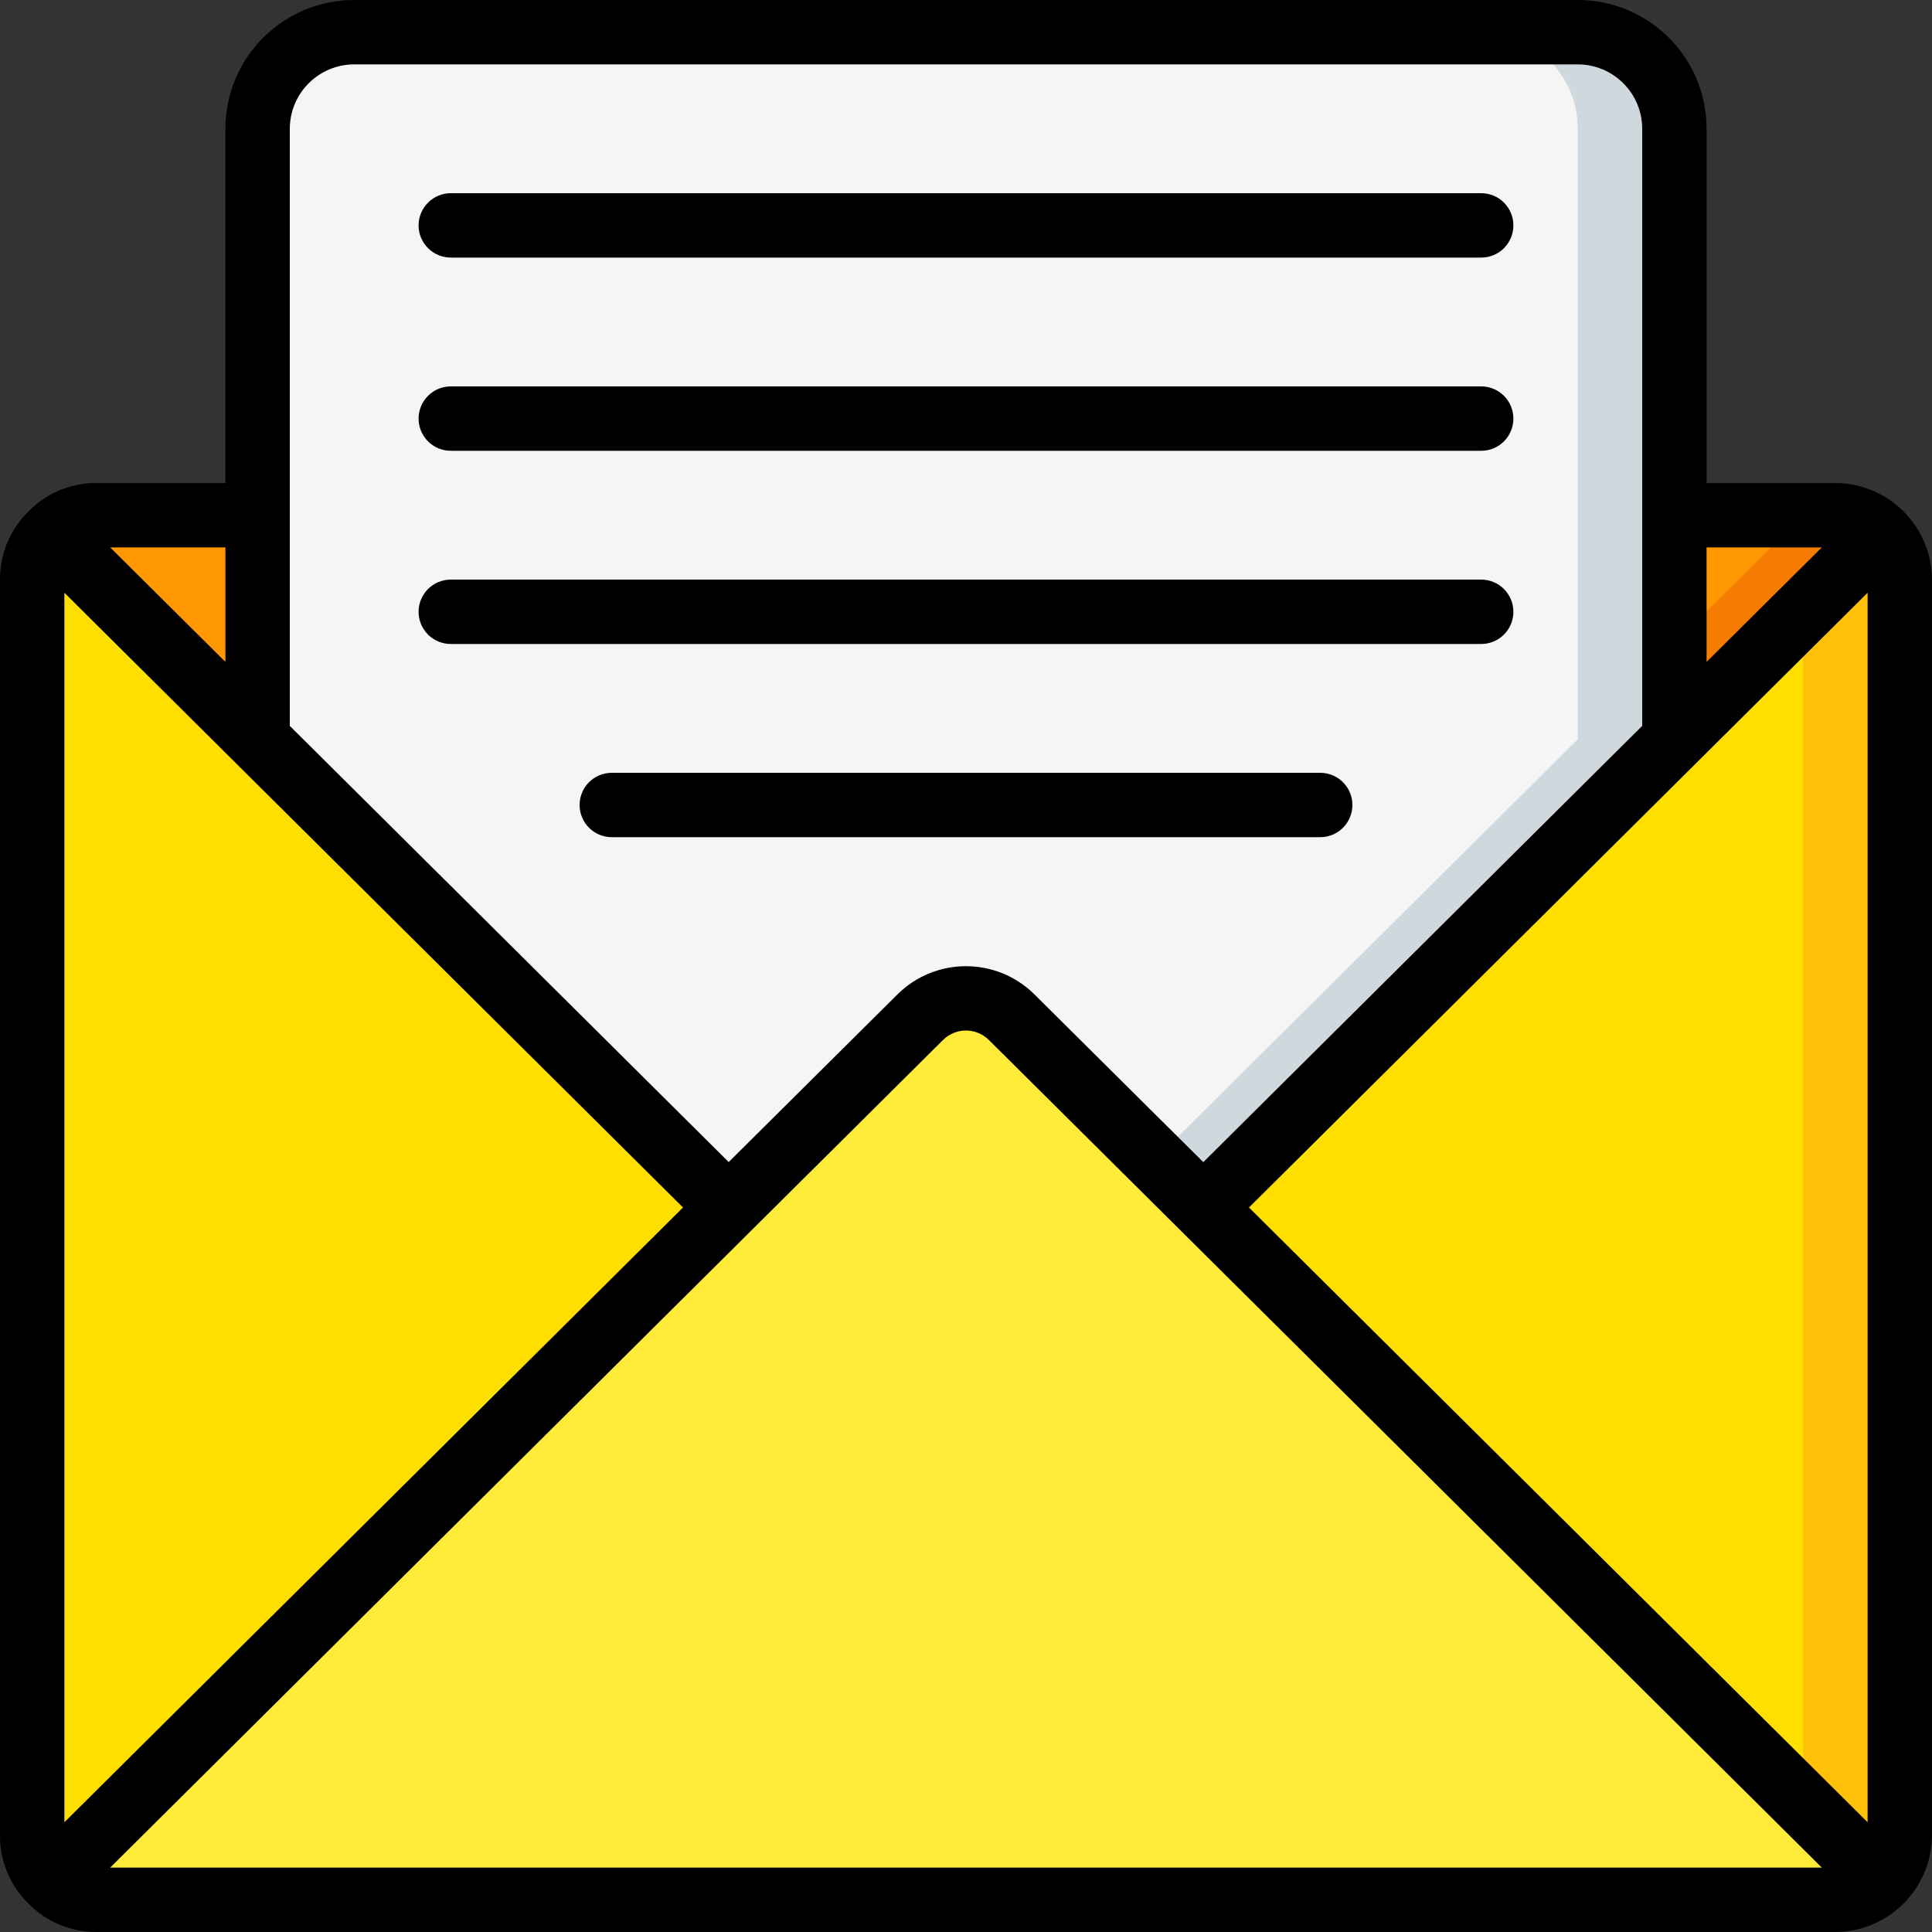
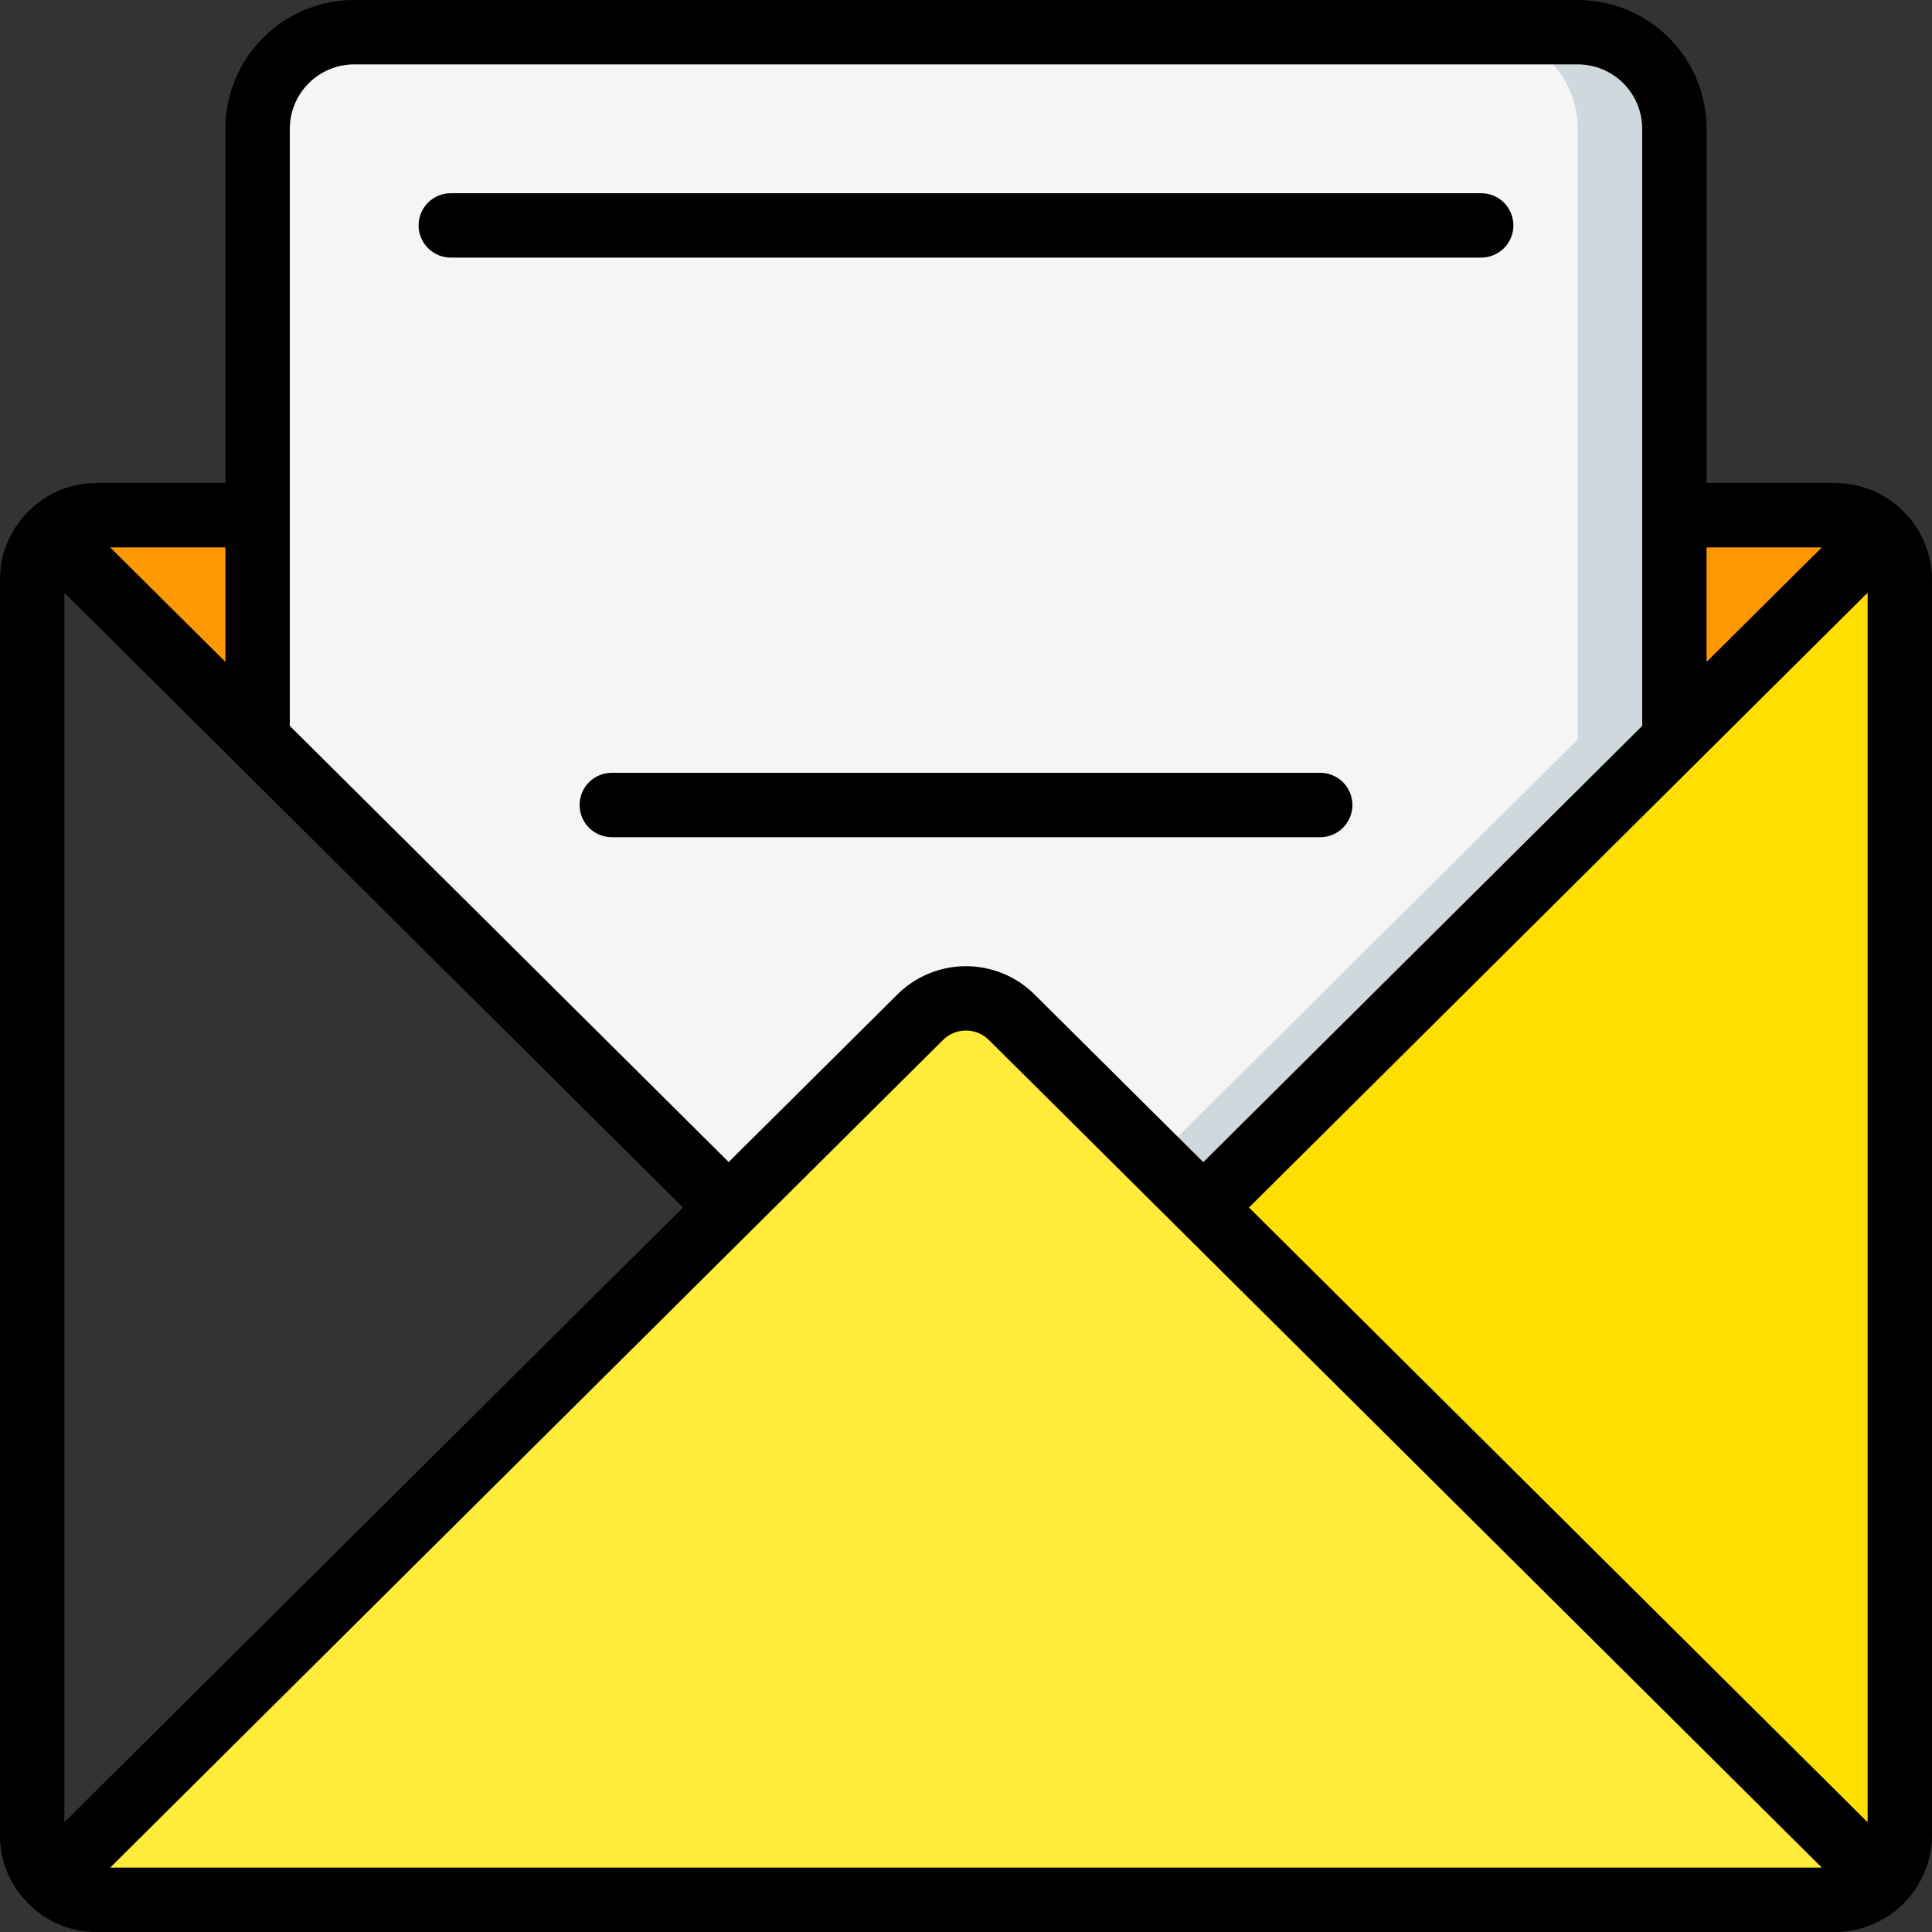
<svg xmlns="http://www.w3.org/2000/svg" width="40" height="40" viewBox="0 0 40 40" fill="none">
  <rect x="0" y="0" width="40" height="40" fill="#333333" stroke="none" />
  <g clip-path="url(#clip0_138_33481)">
-     <path d="M15.086 25L1.06 38.94C0.935 38.818 0.835 38.672 0.768 38.51C0.7 38.349 0.666 38.175 0.667 38V12C0.666 11.825 0.7 11.652 0.768 11.49C0.835 11.329 0.935 11.182 1.06 11.06L5.333 15.307L15.086 25Z" fill="#FFDF00" />
    <path d="M38.94 38.94C38.818 39.066 38.672 39.165 38.51 39.233C38.349 39.3 38.175 39.334 38 39.334H2C1.825 39.334 1.652 39.3 1.49 39.233C1.329 39.165 1.182 39.066 1.06 38.94L15.087 25L16.093 24L19.06 21.053C19.311 20.807 19.648 20.669 20 20.669C20.352 20.669 20.689 20.807 20.94 21.053L23.907 24L24.913 25L38.94 38.94Z" fill="#FFEB3A" />
    <path d="M39.333 12V38C39.334 38.175 39.3 38.349 39.232 38.51C39.164 38.672 39.065 38.818 38.94 38.94L24.913 25L25.92 24L34.666 15.307L38.94 11.06C39.065 11.182 39.164 11.329 39.232 11.49C39.3 11.652 39.334 11.825 39.333 12Z" fill="#FFDF00" />
-     <path d="M38.94 11.06L37.333 12.657V37.343L38.94 38.94C39.065 38.818 39.164 38.672 39.232 38.51C39.3 38.349 39.334 38.175 39.333 38V12C39.334 11.825 39.3 11.652 39.232 11.49C39.164 11.329 39.065 11.182 38.94 11.06Z" fill="#FEC108" />
    <path d="M38.94 11.06L34.666 15.307V10.667H38C38.175 10.666 38.348 10.7 38.51 10.768C38.671 10.835 38.818 10.935 38.94 11.06Z" fill="#FF9801" />
-     <path d="M38 10.667H36C36.175 10.666 36.348 10.7 36.51 10.768C36.671 10.835 36.818 10.935 36.94 11.06L34.666 13.319V15.307L38.94 11.06C38.818 10.935 38.671 10.835 38.51 10.768C38.348 10.7 38.175 10.666 38 10.667Z" fill="#F57C00" />
    <path d="M5.333 10.667V15.307L1.06 11.06C1.182 10.935 1.329 10.835 1.49 10.768C1.652 10.7 1.825 10.666 2 10.667H5.333Z" fill="#FF9801" />
    <path d="M34.666 2.667V15.307L25.92 24L24.913 25L23.906 24L20.94 21.053C20.689 20.807 20.351 20.668 20 20.668C19.648 20.668 19.31 20.807 19.06 21.053L16.093 24L15.086 25L5.333 15.307V2.667C5.333 2.136 5.544 1.628 5.919 1.253C6.294 0.877 6.803 0.667 7.333 0.667H32.666C33.197 0.667 33.706 0.877 34.081 1.253C34.456 1.628 34.666 2.136 34.666 2.667Z" fill="#F5F5F5" />
    <path d="M32.666 0.667H30.666C31.197 0.667 31.706 0.877 32.081 1.253C32.456 1.628 32.666 2.136 32.666 2.667V15.307L23.92 24L23.913 24.007L24.913 25L25.92 24L34.666 15.307V2.667C34.666 2.136 34.456 1.628 34.081 1.253C33.706 0.877 33.197 0.667 32.666 0.667Z" fill="#CFD8DC" />
    <path d="M2 40H38C38.53 39.997 39.037 39.785 39.411 39.411C39.785 39.036 39.997 38.529 40 38V12C39.997 11.47 39.786 10.963 39.411 10.589C39.037 10.214 38.53 10.003 38 10H35.333V2.667C35.333 1.959 35.053 1.281 34.552 0.781C34.052 0.281 33.374 0 32.667 0L7.333 0C6.626 0 5.948 0.281 5.448 0.781C4.948 1.281 4.667 1.959 4.667 2.667V10H2C1.739 9.998 1.48 10.049 1.239 10.149C0.997 10.249 0.779 10.396 0.595 10.583C0.406 10.767 0.255 10.987 0.153 11.23C0.05 11.474 -0.002 11.736 6.42538e-05 12V38C-0.002 38.261 0.048 38.52 0.149 38.762C0.249 39.003 0.396 39.222 0.583 39.405C0.767 39.595 0.987 39.745 1.231 39.847C1.474 39.949 1.736 40.001 2 40ZM14.141 25L1.333 37.728V12.272L14.141 25ZM38.667 12.272V37.728L25.859 25L38.667 12.272ZM37.719 38.667H2.281L19.528 21.528C19.654 21.405 19.823 21.336 19.999 21.336C20.175 21.336 20.344 21.405 20.47 21.528L37.719 38.667ZM37.719 11.333L35.333 13.704V11.333H37.719ZM6 2.667C6 2.313 6.141 1.974 6.391 1.724C6.641 1.474 6.98 1.333 7.333 1.333H32.667C33.02 1.333 33.359 1.474 33.609 1.724C33.86 1.974 34 2.313 34 2.667V15.029L24.913 24.061L21.408 20.579C21.032 20.21 20.526 20.004 19.999 20.004C19.472 20.004 18.966 20.21 18.59 20.579L15.087 24.059L6 15.029V2.667ZM4.667 13.704L2.281 11.333H4.667V13.704Z" fill="black" />
    <path d="M9.333 5.333H30.666C30.843 5.333 31.013 5.263 31.138 5.138C31.263 5.013 31.333 4.843 31.333 4.667C31.333 4.49 31.263 4.32 31.138 4.195C31.013 4.07 30.843 4 30.666 4H9.333C9.156 4 8.987 4.07 8.862 4.195C8.737 4.32 8.666 4.49 8.666 4.667C8.666 4.843 8.737 5.013 8.862 5.138C8.987 5.263 9.156 5.333 9.333 5.333Z" fill="black" />
-     <path d="M9.333 9.333H30.666C30.843 9.333 31.013 9.263 31.138 9.138C31.263 9.013 31.333 8.843 31.333 8.667C31.333 8.49 31.263 8.32 31.138 8.195C31.013 8.07 30.843 8 30.666 8H9.333C9.156 8 8.987 8.07 8.862 8.195C8.737 8.32 8.666 8.49 8.666 8.667C8.666 8.843 8.737 9.013 8.862 9.138C8.987 9.263 9.156 9.333 9.333 9.333Z" fill="black" />
-     <path d="M9.333 13.333H30.666C30.843 13.333 31.013 13.263 31.138 13.138C31.263 13.013 31.333 12.844 31.333 12.667C31.333 12.49 31.263 12.32 31.138 12.195C31.013 12.07 30.843 12 30.666 12H9.333C9.156 12 8.987 12.07 8.862 12.195C8.737 12.32 8.666 12.49 8.666 12.667C8.666 12.844 8.737 13.013 8.862 13.138C8.987 13.263 9.156 13.333 9.333 13.333Z" fill="black" />
    <path d="M27.333 16H12.667C12.49 16 12.32 16.07 12.195 16.195C12.07 16.32 12 16.49 12 16.667C12 16.843 12.07 17.013 12.195 17.138C12.32 17.263 12.49 17.333 12.667 17.333H27.333C27.51 17.333 27.68 17.263 27.805 17.138C27.93 17.013 28 16.843 28 16.667C28 16.49 27.93 16.32 27.805 16.195C27.68 16.07 27.51 16 27.333 16Z" fill="black" />
  </g>
  <defs>
    <clipPath id="clip0_138_33481">
      <rect width="40" height="40" fill="white" />
    </clipPath>
  </defs>
</svg>